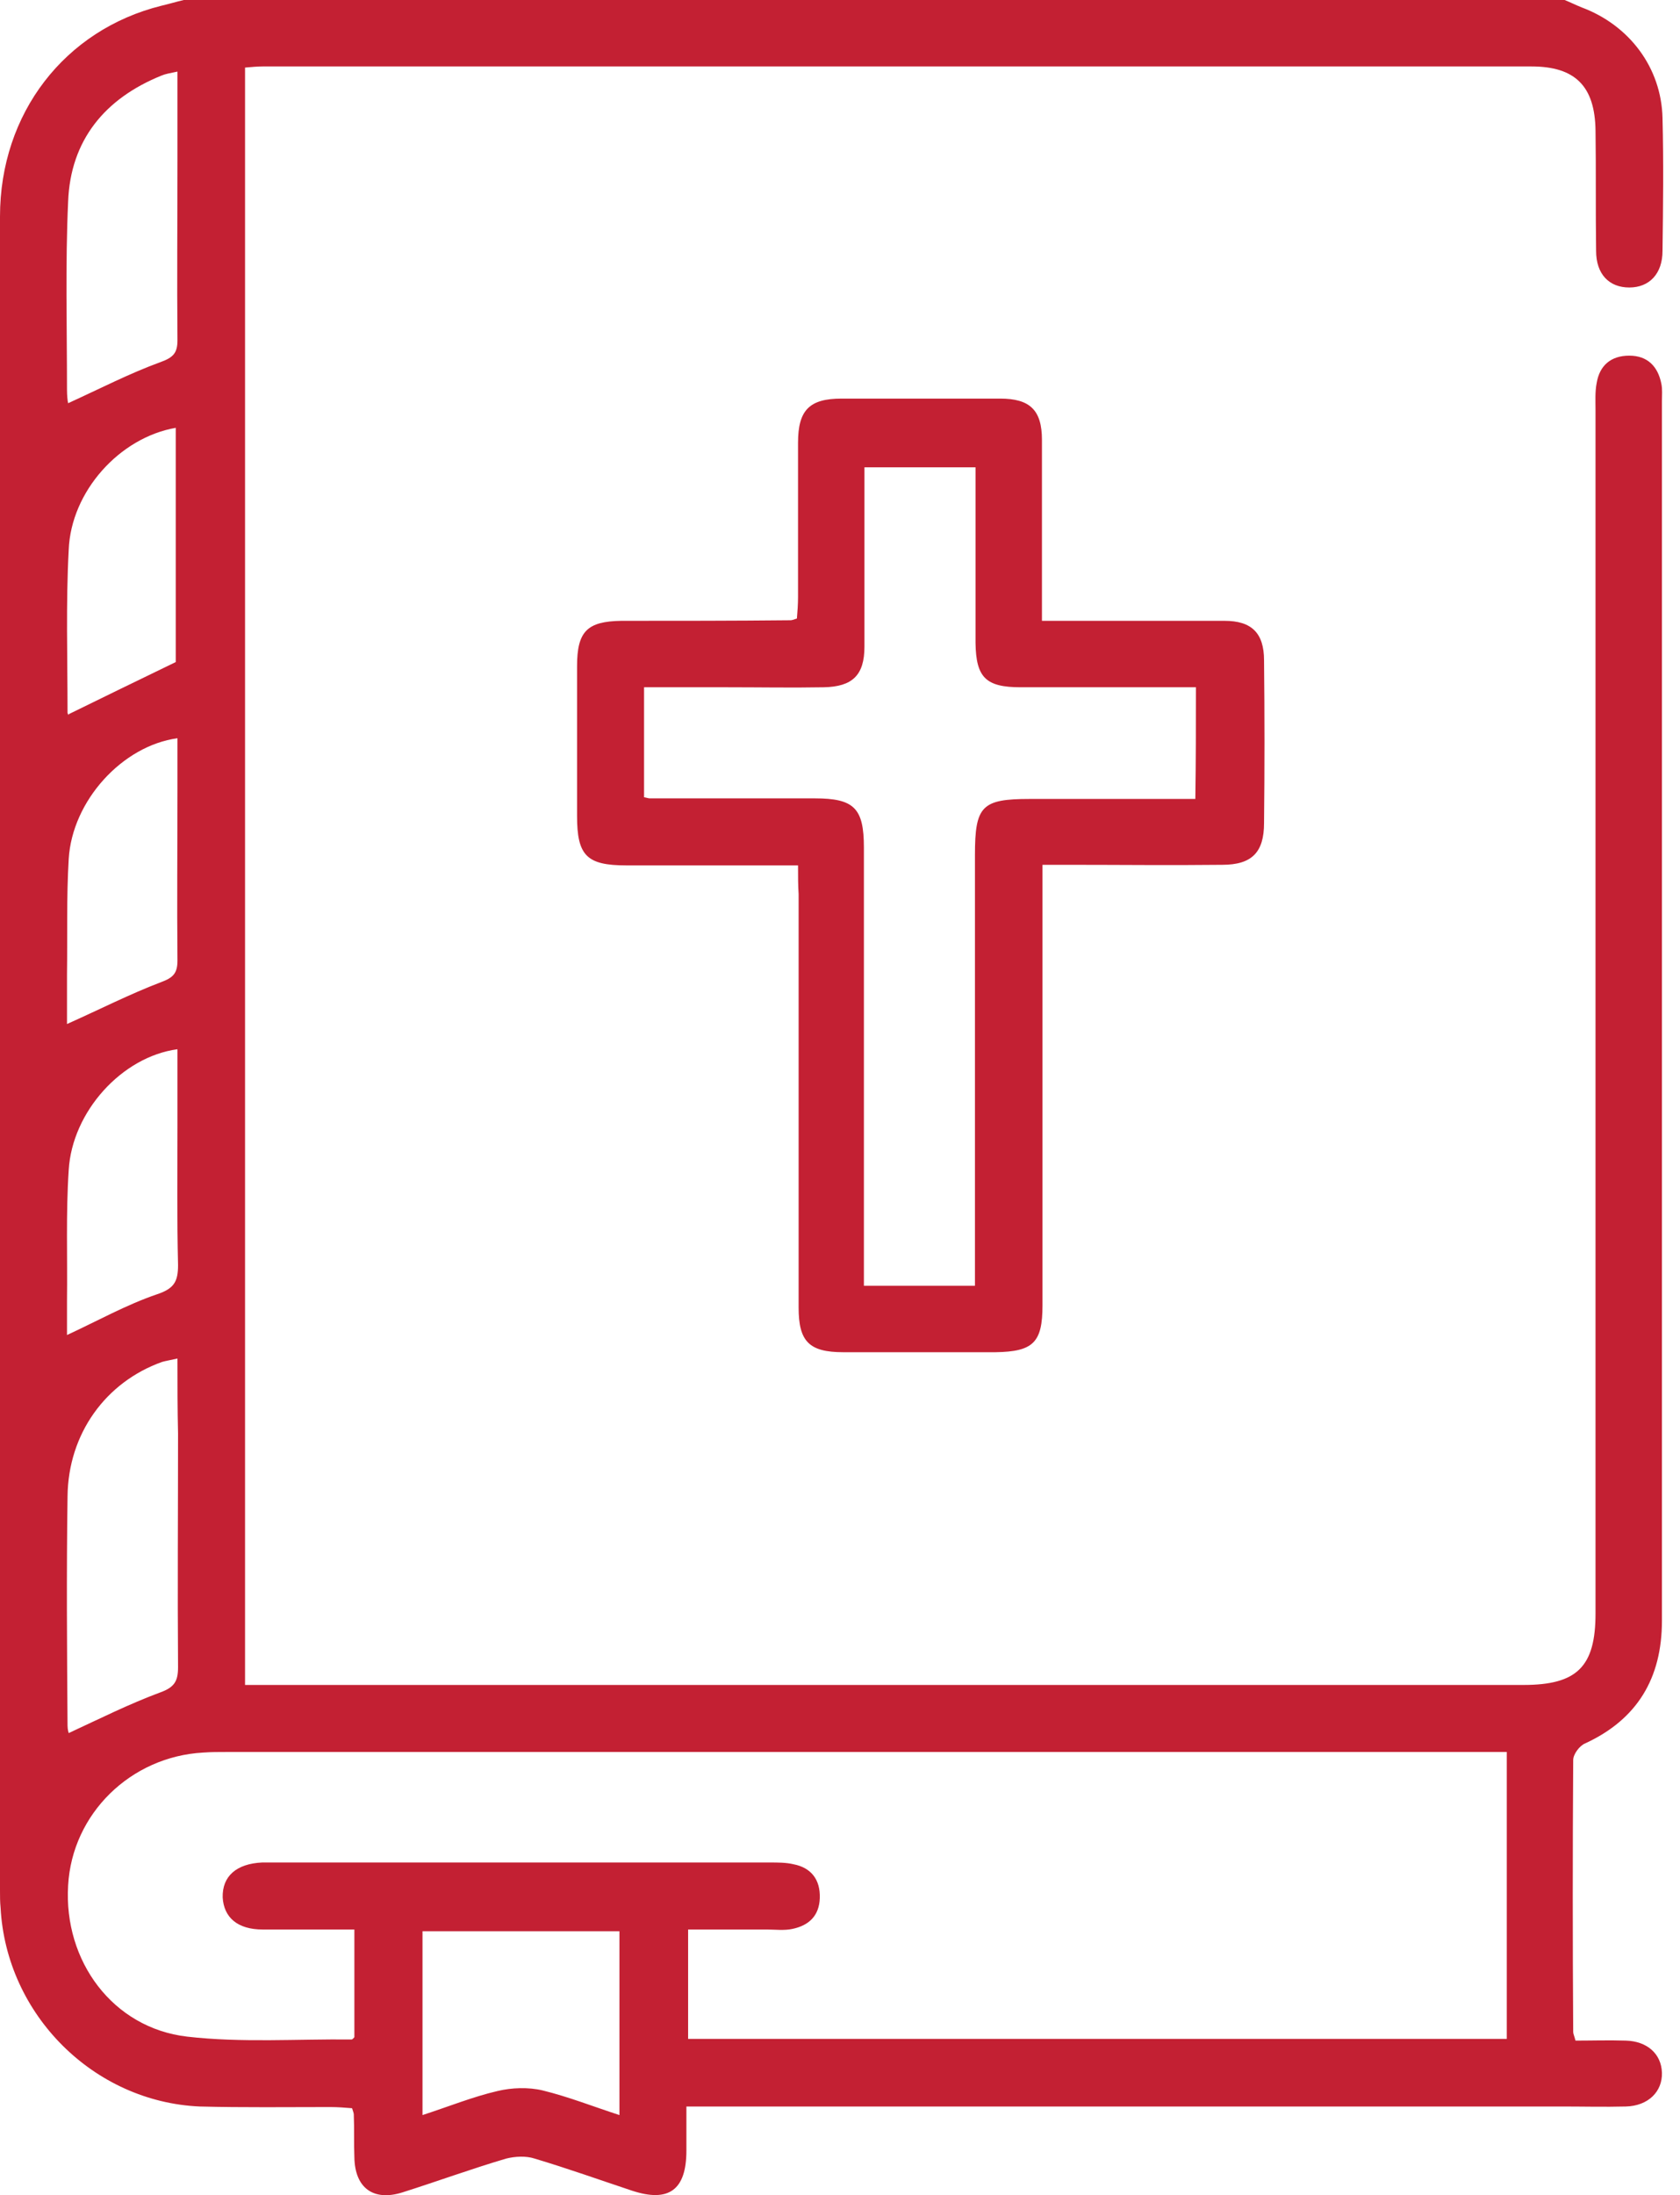
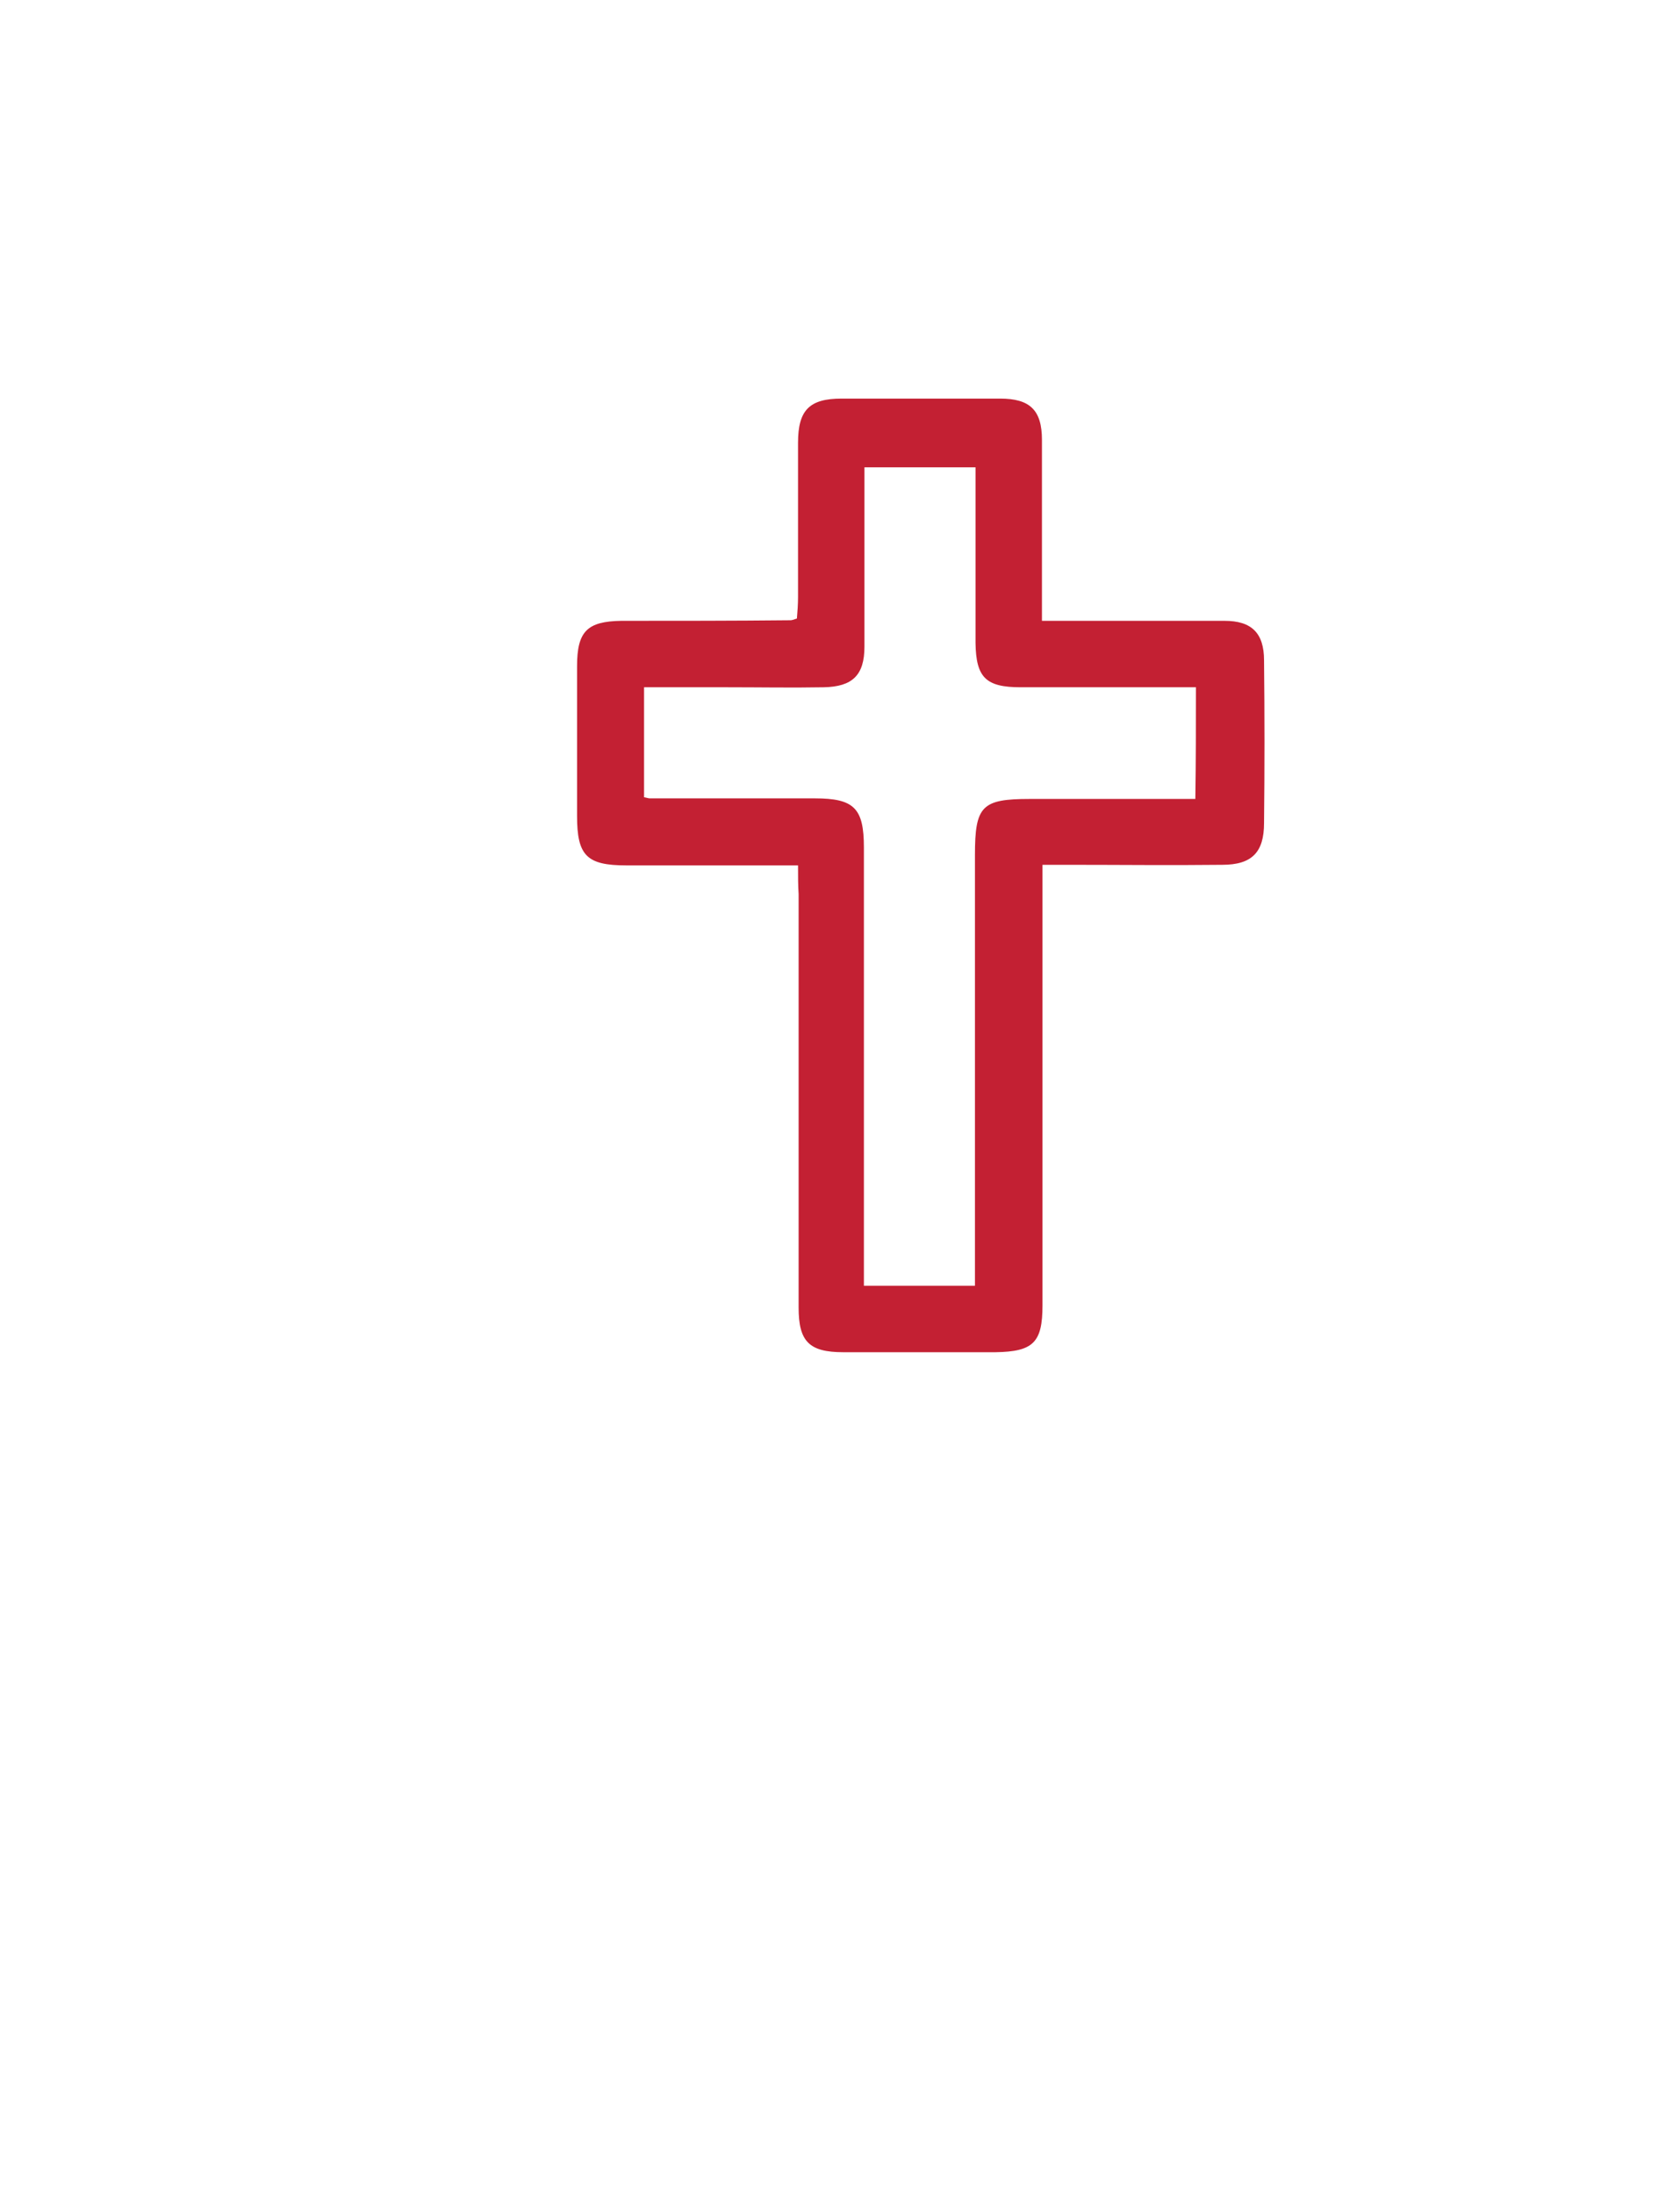
<svg xmlns="http://www.w3.org/2000/svg" width="49" height="64" viewBox="0 0 49 64" fill="none">
-   <path d="M45.635 0C45.801 0.067 45.968 0.15 46.135 0.217C47.521 0.735 48.456 1.97 48.49 3.44C48.523 4.725 48.507 6.028 48.49 7.314C48.49 7.981 48.106 8.382 47.521 8.382C46.937 8.382 46.553 7.998 46.553 7.314C46.536 6.145 46.553 4.976 46.536 3.807C46.519 2.521 45.952 1.937 44.666 1.937C32.327 1.937 20.004 1.937 7.664 1.937C7.497 1.937 7.347 1.954 7.147 1.97C7.147 17.683 7.147 33.362 7.147 49.124C7.397 49.124 7.631 49.124 7.865 49.124C20.054 49.124 32.243 49.124 44.432 49.124C46.002 49.124 46.536 48.59 46.536 47.037C46.536 35.349 46.536 23.66 46.536 11.972C46.536 11.705 46.519 11.421 46.569 11.171C46.653 10.653 46.987 10.369 47.521 10.369C48.056 10.369 48.356 10.686 48.456 11.187C48.49 11.354 48.473 11.521 48.473 11.688C48.473 23.544 48.473 35.399 48.473 47.254C48.473 48.924 47.755 50.126 46.236 50.827C46.069 50.894 45.885 51.145 45.885 51.312C45.868 53.95 45.868 56.605 45.885 59.243C45.885 59.293 45.918 59.36 45.952 59.493C46.436 59.493 46.92 59.477 47.421 59.493C48.039 59.51 48.456 59.877 48.473 60.428C48.49 60.98 48.072 61.397 47.421 61.414C46.803 61.43 46.169 61.414 45.551 61.414C37.319 61.414 29.087 61.414 20.855 61.414C20.605 61.414 20.371 61.414 20.02 61.414C20.02 61.881 20.02 62.282 20.02 62.699C20.02 63.852 19.503 64.219 18.434 63.868C17.482 63.551 16.547 63.217 15.595 62.933C15.345 62.85 15.028 62.866 14.761 62.933C13.742 63.234 12.74 63.601 11.738 63.918C10.887 64.186 10.352 63.785 10.336 62.9C10.319 62.482 10.336 62.065 10.319 61.647C10.319 61.614 10.302 61.564 10.269 61.464C10.069 61.447 9.852 61.43 9.634 61.43C8.365 61.43 7.096 61.447 5.827 61.414C2.738 61.28 0.184 58.742 0.017 55.62C0 55.453 0 55.286 0 55.119C0 38.855 0 22.575 0 6.312C0 3.306 1.887 0.868 4.709 0.167C4.926 0.117 5.143 0.05 5.36 0C18.785 0 32.21 0 45.635 0ZM20.07 59.443C28.069 59.443 35.983 59.443 43.948 59.443C43.948 56.655 43.948 53.9 43.948 51.078C43.631 51.078 43.364 51.078 43.096 51.078C30.941 51.078 18.768 51.078 6.612 51.078C6.378 51.078 6.161 51.078 5.928 51.095C3.807 51.212 2.104 52.881 1.987 54.968C1.853 57.172 3.289 59.126 5.46 59.377C7.046 59.56 8.666 59.443 10.252 59.46C10.286 59.46 10.319 59.41 10.336 59.393C10.336 58.341 10.336 57.323 10.336 56.254C9.417 56.254 8.549 56.254 7.664 56.254C6.929 56.254 6.529 55.904 6.495 55.319C6.479 54.701 6.896 54.334 7.647 54.3C7.748 54.3 7.848 54.3 7.965 54.3C12.79 54.3 17.633 54.3 22.458 54.3C22.692 54.3 22.926 54.3 23.143 54.351C23.66 54.451 23.928 54.801 23.911 55.336C23.894 55.853 23.594 56.137 23.109 56.237C22.876 56.288 22.608 56.254 22.358 56.254C21.607 56.254 20.839 56.254 20.07 56.254C20.07 57.373 20.07 58.375 20.07 59.443ZM18.067 61.664C18.067 59.794 18.067 58.041 18.067 56.304C16.113 56.304 14.21 56.304 12.323 56.304C12.323 58.108 12.323 59.861 12.323 61.664C13.091 61.414 13.792 61.13 14.51 60.963C14.928 60.863 15.412 60.846 15.829 60.946C16.581 61.13 17.299 61.414 18.067 61.664ZM5.176 39.607C4.959 39.657 4.842 39.673 4.725 39.707C3.089 40.291 1.987 41.794 1.97 43.631C1.937 45.852 1.954 48.089 1.97 50.31C1.97 50.427 2.004 50.527 2.004 50.527C2.905 50.109 3.774 49.675 4.675 49.341C5.093 49.191 5.193 49.007 5.193 48.607C5.176 46.336 5.193 44.065 5.193 41.794C5.176 41.093 5.176 40.391 5.176 39.607ZM5.176 2.087C4.942 2.137 4.826 2.154 4.709 2.204C3.056 2.872 2.054 4.091 1.987 5.878C1.904 7.698 1.954 9.534 1.954 11.371C1.954 11.521 1.97 11.688 1.987 11.755C2.905 11.338 3.774 10.887 4.692 10.553C5.059 10.419 5.176 10.286 5.176 9.918C5.16 8.165 5.176 6.429 5.176 4.675C5.176 3.84 5.176 3.006 5.176 2.087ZM1.954 38.922C2.855 38.505 3.69 38.037 4.575 37.736C5.076 37.569 5.193 37.369 5.193 36.885C5.16 35.532 5.176 34.18 5.176 32.827C5.176 32.076 5.176 31.341 5.176 30.59C3.557 30.807 2.104 32.41 2.004 34.113C1.92 35.382 1.97 36.651 1.954 37.92C1.954 38.271 1.954 38.638 1.954 38.922ZM5.126 19.302C5.126 17.115 5.126 14.794 5.126 12.473C3.49 12.757 2.071 14.326 2.004 16.03C1.92 17.599 1.97 19.186 1.97 20.772C1.97 20.822 2.02 20.872 2.004 20.822C3.022 20.321 4.024 19.837 5.126 19.302ZM5.176 21.523C3.573 21.74 2.104 23.343 2.004 25.046C1.937 26.165 1.97 27.284 1.954 28.419C1.954 28.92 1.954 29.438 1.954 29.855C2.889 29.438 3.774 28.987 4.692 28.636C5.059 28.503 5.176 28.369 5.176 28.002C5.16 26.332 5.176 24.679 5.176 23.009C5.176 22.525 5.176 22.024 5.176 21.523Z" fill="#C32033" />
  <path d="M23.276 25.23C21.556 25.23 19.903 25.23 18.267 25.23C17.115 25.23 16.831 24.946 16.831 23.794C16.831 22.341 16.831 20.872 16.831 19.419C16.831 18.401 17.132 18.117 18.117 18.1C19.77 18.1 21.406 18.1 23.059 18.083C23.093 18.083 23.143 18.067 23.243 18.033C23.26 17.833 23.276 17.616 23.276 17.399C23.276 15.896 23.276 14.393 23.276 12.907C23.276 11.955 23.61 11.621 24.545 11.621C26.081 11.621 27.634 11.621 29.171 11.621C30.039 11.621 30.39 11.955 30.39 12.824C30.39 14.543 30.39 16.28 30.39 18.1C30.657 18.1 30.874 18.1 31.091 18.1C32.627 18.1 34.18 18.1 35.716 18.1C36.501 18.1 36.868 18.451 36.868 19.252C36.885 20.838 36.885 22.425 36.868 23.994C36.868 24.846 36.517 25.213 35.649 25.213C34.146 25.23 32.644 25.213 31.158 25.213C30.924 25.213 30.707 25.213 30.406 25.213C30.406 25.48 30.406 25.714 30.406 25.931C30.406 29.972 30.406 34.013 30.406 38.054C30.406 39.139 30.139 39.406 29.037 39.423C27.551 39.423 26.081 39.423 24.595 39.423C23.594 39.423 23.293 39.106 23.293 38.12C23.293 34.096 23.293 30.089 23.293 26.065C23.276 25.814 23.276 25.564 23.276 25.23ZM34.881 20.037C34.597 20.037 34.38 20.037 34.146 20.037C32.694 20.037 31.224 20.037 29.772 20.037C28.753 20.037 28.469 19.753 28.453 18.751C28.453 17.349 28.453 15.963 28.453 14.56C28.453 14.26 28.453 13.942 28.453 13.625C27.334 13.625 26.299 13.625 25.213 13.625C25.213 13.892 25.213 14.126 25.213 14.343C25.213 15.846 25.213 17.349 25.213 18.852C25.213 19.686 24.863 20.02 24.028 20.037C23.093 20.054 22.158 20.037 21.223 20.037C20.421 20.037 19.603 20.037 18.785 20.037C18.785 21.156 18.785 22.208 18.785 23.243C18.868 23.26 18.918 23.276 18.952 23.276C20.555 23.276 22.158 23.276 23.761 23.276C24.913 23.276 25.197 23.56 25.197 24.712C25.197 28.72 25.197 32.711 25.197 36.718C25.197 36.968 25.197 37.202 25.197 37.486C26.299 37.486 27.317 37.486 28.436 37.486C28.436 37.219 28.436 36.968 28.436 36.735C28.436 32.794 28.436 28.853 28.436 24.929C28.436 23.493 28.636 23.293 30.039 23.293C31.358 23.293 32.66 23.293 33.98 23.293C34.263 23.293 34.547 23.293 34.864 23.293C34.881 22.174 34.881 21.156 34.881 20.037Z" fill="#C32033" />
</svg>